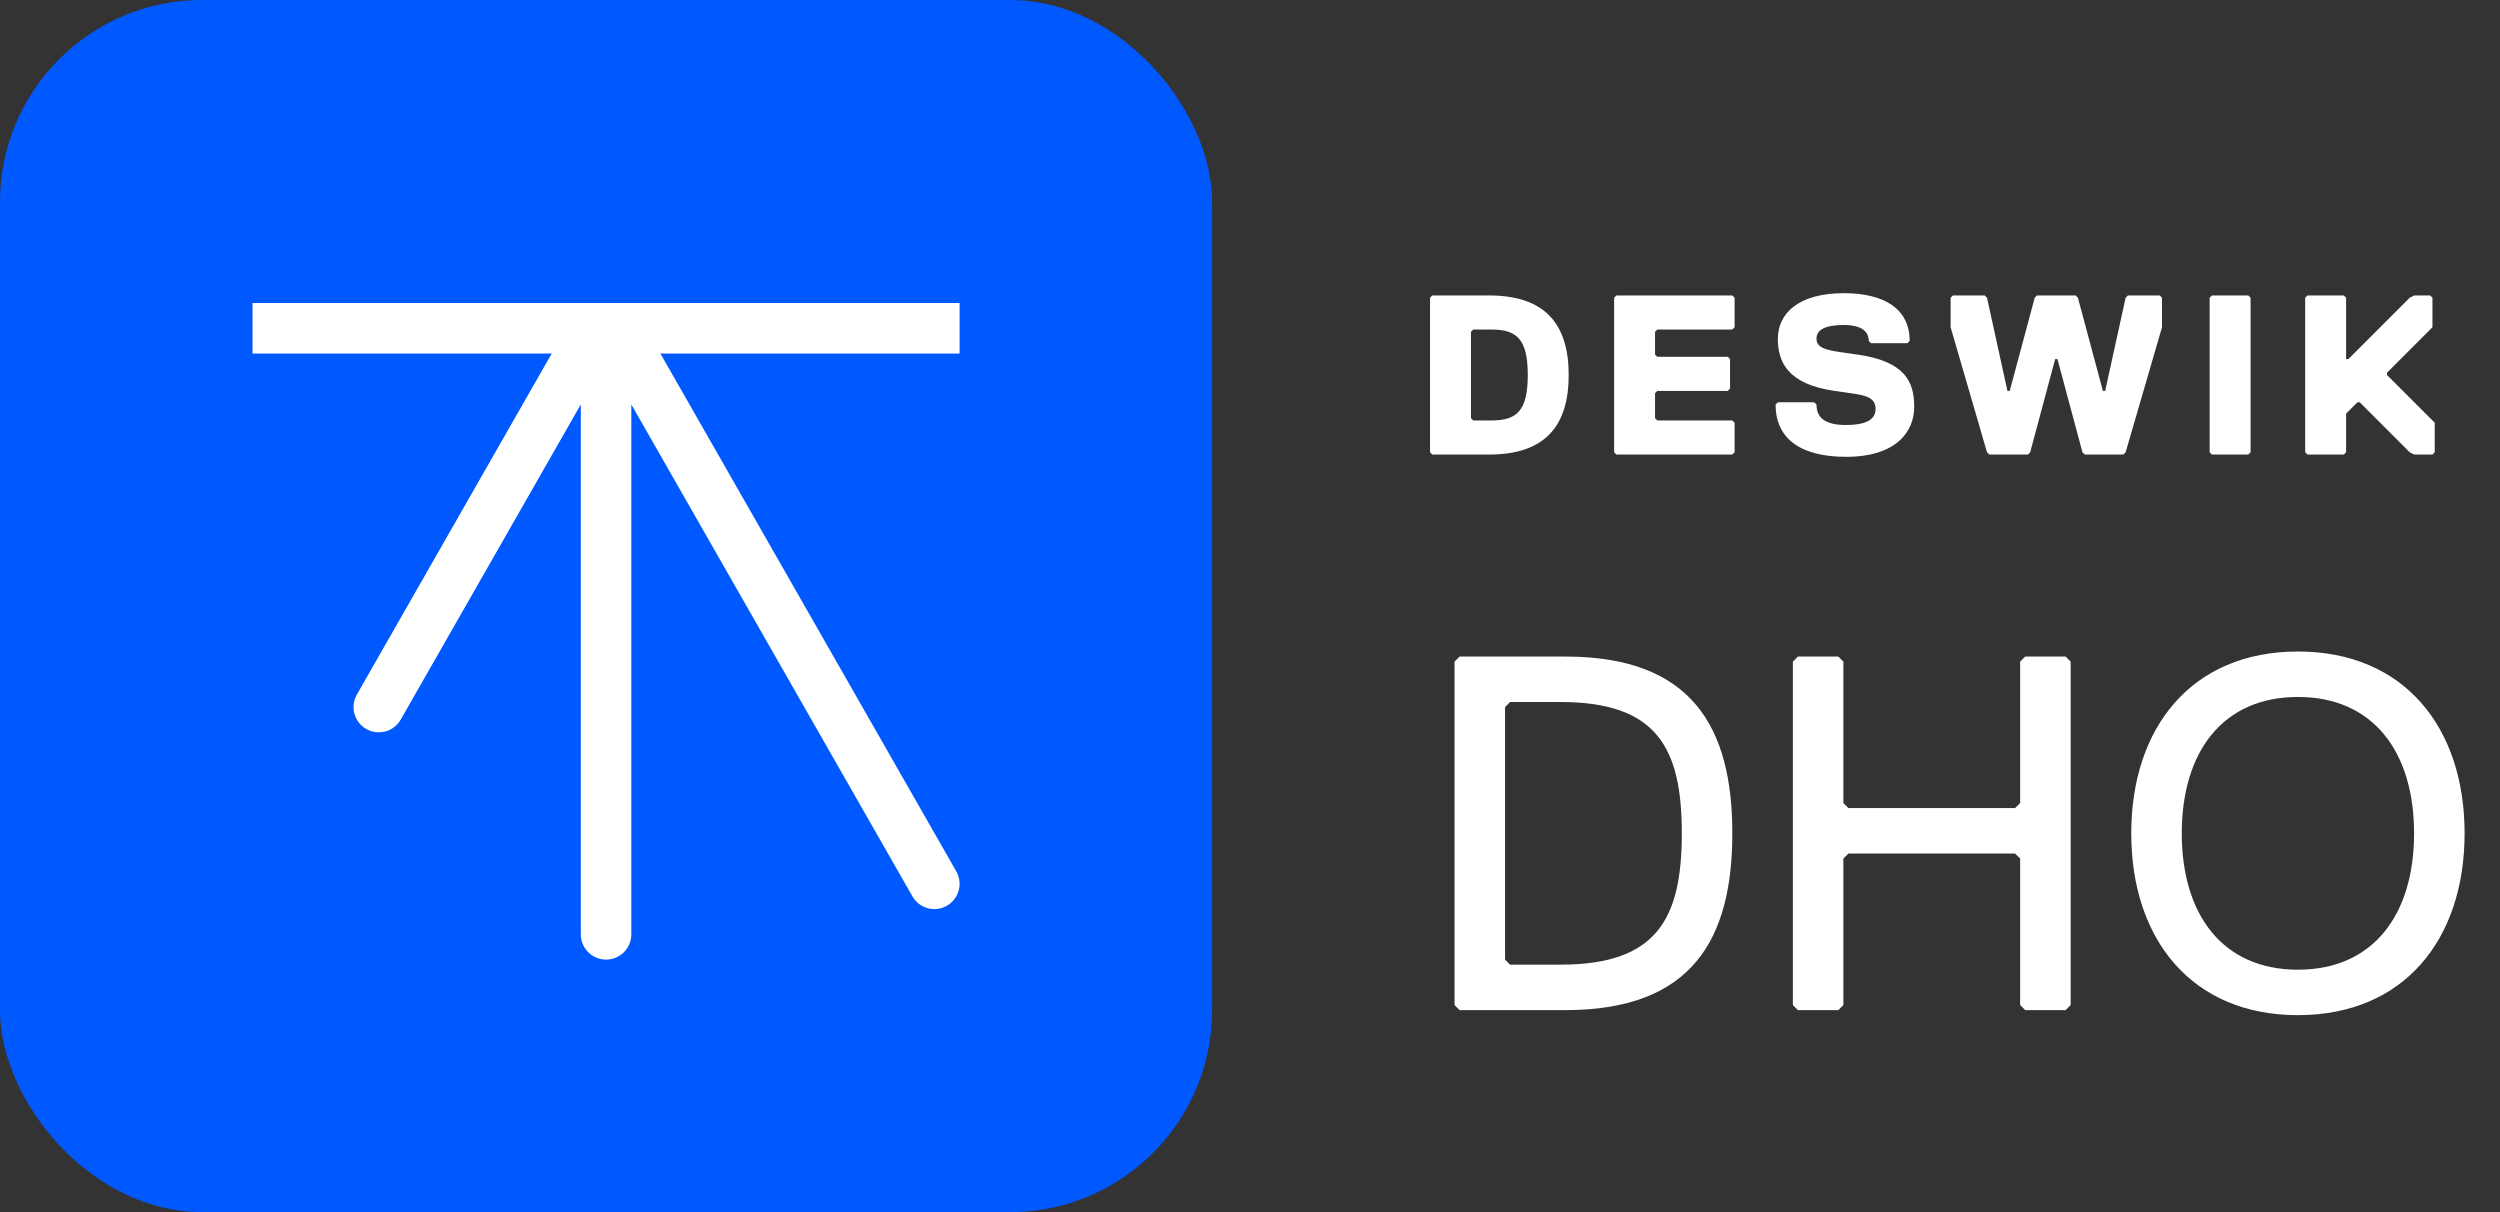
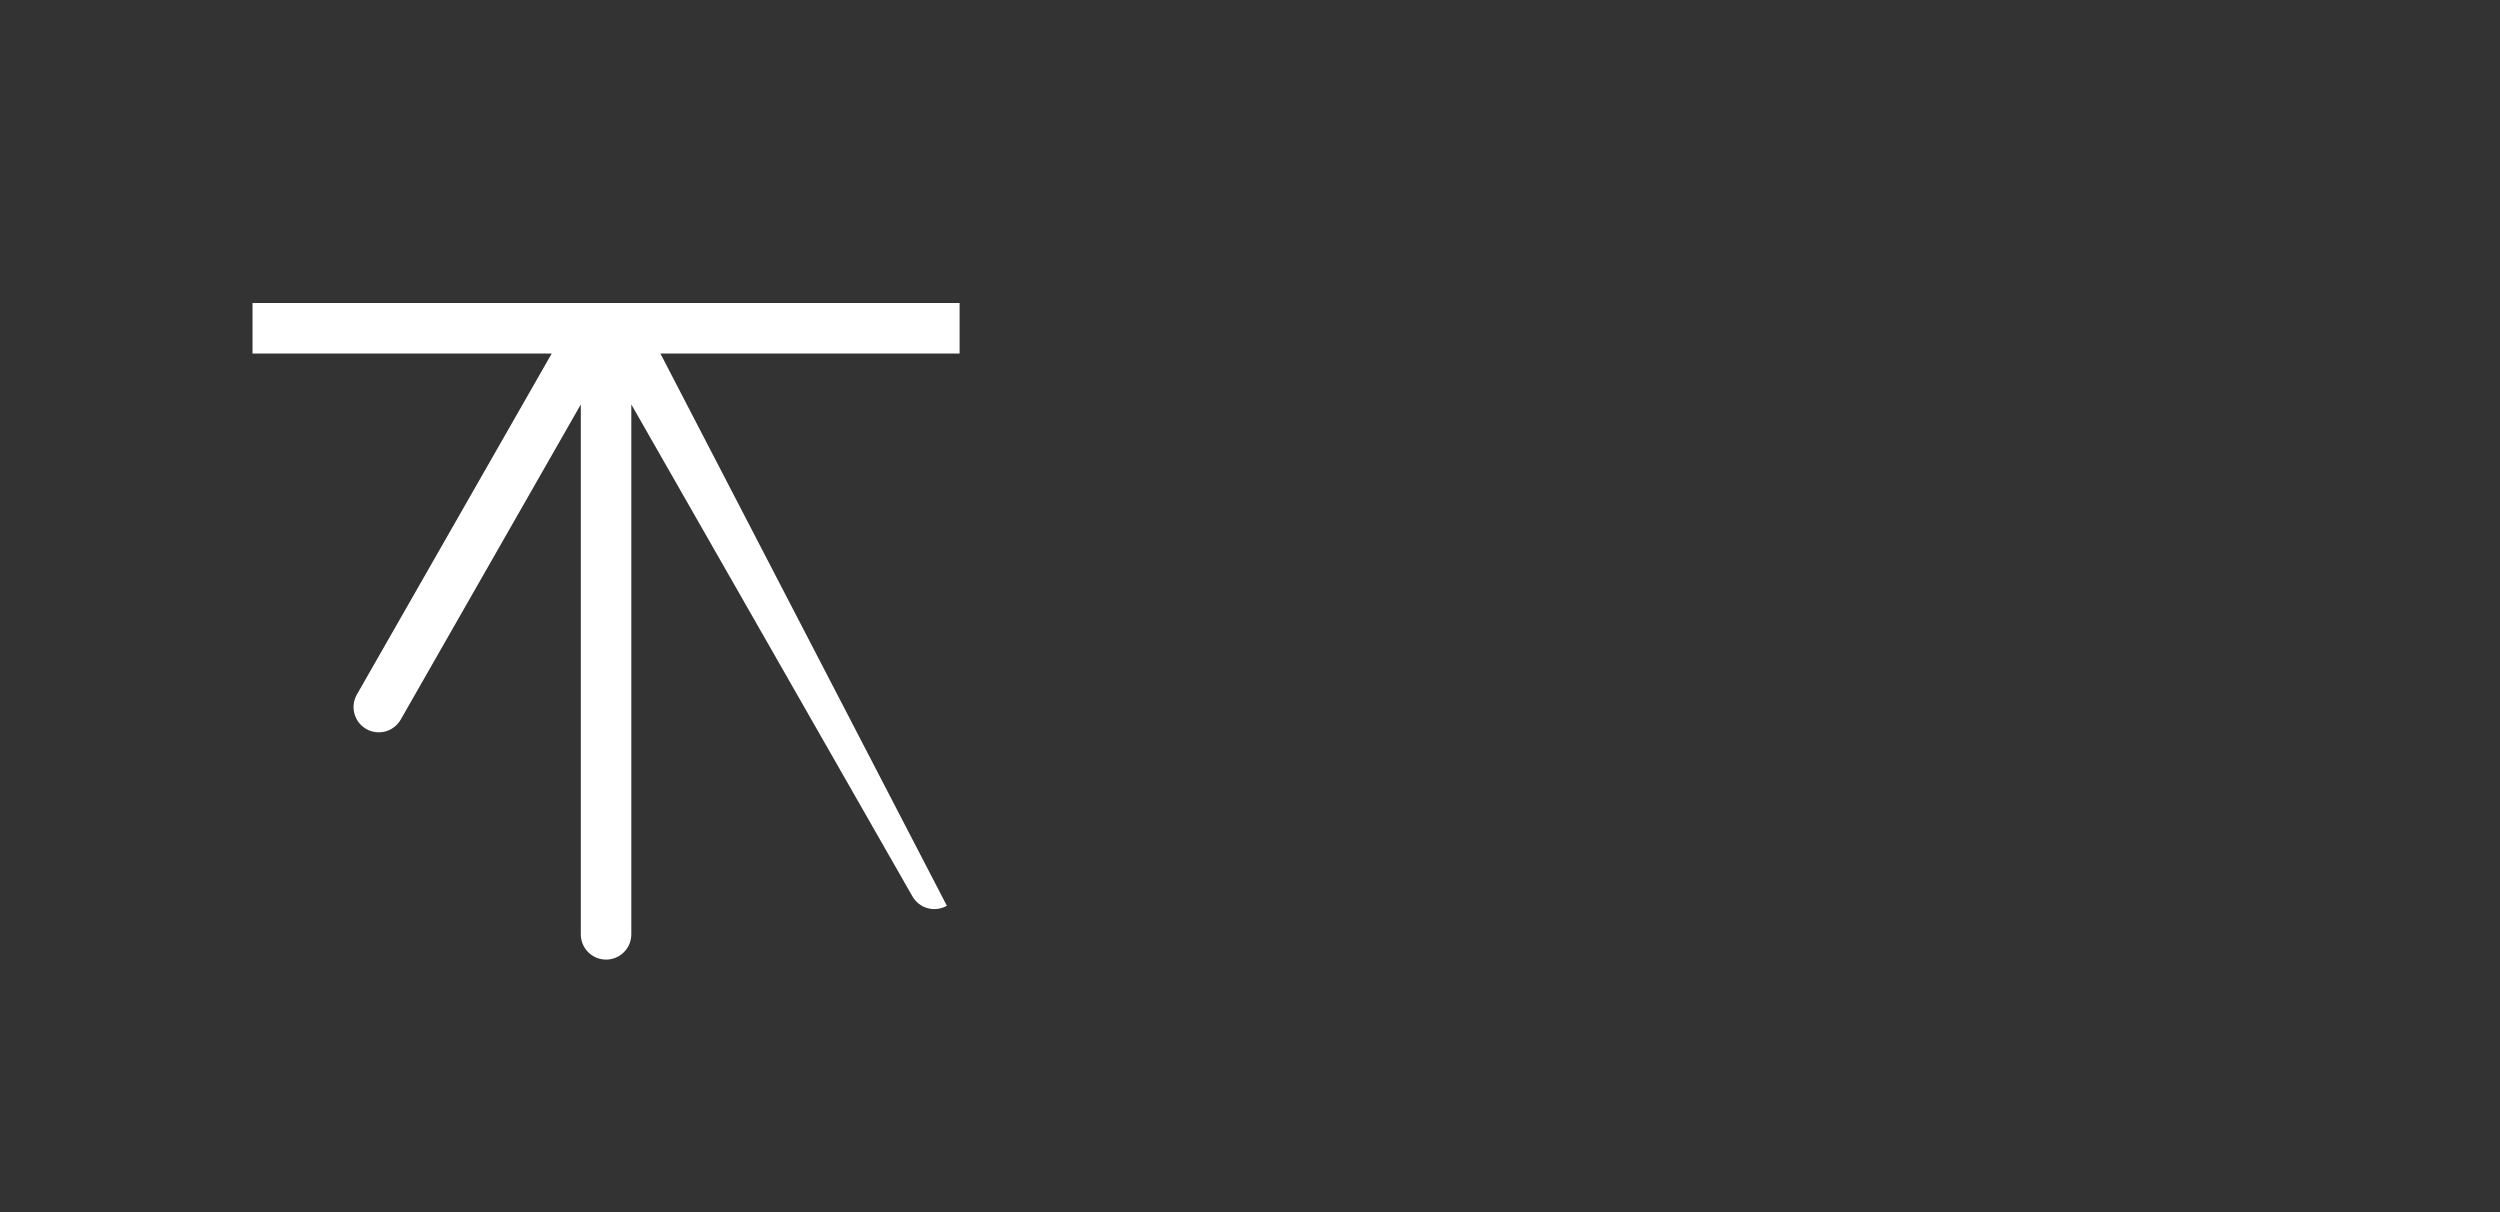
<svg xmlns="http://www.w3.org/2000/svg" width="99" height="48" viewBox="0 0 99 48" fill="none">
  <rect x="0" y="0" width="99" height="48" fill="#333333" stroke="none" />
-   <rect width="48" height="48" rx="8" fill="#0059FF" />
-   <path d="M10 12V14H21.848L14.132 27.504C13.858 27.983 14.024 28.594 14.504 28.868C14.983 29.142 15.594 28.976 15.868 28.496L23 16.015L23 37C23 37.552 23.448 38 24 38C24.552 38 25 37.552 25 37L25 16.015L36.132 35.496C36.406 35.976 37.017 36.142 37.496 35.868C37.976 35.594 38.142 34.983 37.868 34.504L26.152 14H38V12H10Z" fill="white" />
-   <path d="M62.12 14.85C62.12 16.83 61.22 18 58.97 18H56.72L56.63 17.91V11.79L56.72 11.7H58.97C61.22 11.7 62.12 12.87 62.12 14.85ZM60.5 14.85C60.5 13.41 60.05 13.05 59.06 13.05H58.34L58.25 13.14V16.56L58.34 16.65H59.06C60.05 16.65 60.5 16.29 60.5 14.85ZM68.69 17.91L68.6 18H64.01L63.92 17.91V11.79L64.01 11.7H68.6L68.69 11.79V12.96L68.6 13.05H65.63L65.54 13.14V14.04L65.63 14.13H68.42L68.51 14.22V15.39L68.42 15.48H65.63L65.54 15.57V16.56L65.63 16.65H68.6L68.69 16.74V17.91ZM74.273 16.2C74.273 15.75 73.913 15.66 73.283 15.57L72.653 15.48C70.763 15.21 70.403 14.31 70.403 13.41C70.403 12.42 71.213 11.61 73.013 11.61C74.633 11.61 75.623 12.24 75.623 13.5L75.533 13.59H74.093L74.003 13.5C74.003 13.14 73.733 12.87 73.013 12.87C72.293 12.87 71.933 13.05 71.933 13.41C71.933 13.77 72.293 13.86 72.923 13.95L73.553 14.04C75.443 14.31 75.803 15.12 75.803 16.11C75.803 17.1 75.083 18.09 73.103 18.09C71.303 18.09 70.313 17.37 70.313 16.02L70.403 15.93H71.843L71.933 16.02C71.933 16.56 72.293 16.83 73.103 16.83C73.823 16.83 74.273 16.65 74.273 16.2ZM80.665 11.7H82.195L82.285 11.79L83.275 15.48H83.365L84.175 11.79L84.265 11.7H85.525L85.615 11.79V12.96L84.175 17.91L84.085 18H82.555L82.465 17.91L81.475 14.22H81.385L80.395 17.91L80.305 18H78.775L78.685 17.91L77.245 12.96V11.79L77.335 11.7H78.595L78.685 11.79L79.495 15.48H79.585L80.575 11.79L80.665 11.7ZM89.123 17.91L89.032 18H87.593L87.502 17.91V11.79L87.593 11.7H89.032L89.123 11.79V17.91ZM96.415 17.91L96.325 18H95.605L95.425 17.91L93.445 15.93H93.355L92.905 16.38V17.91L92.815 18H91.375L91.285 17.91V11.79L91.375 11.7H92.815L92.905 11.79V14.22H92.995L95.425 11.79L95.605 11.7H96.235L96.325 11.79V12.96L94.525 14.76V14.85L96.415 16.74V17.91Z" fill="white" />
-   <path d="M68.6 33C68.6 37.2 67 40 62 40H57.8L57.6 39.8V26.2L57.8 26H62C67 26 68.6 28.8 68.6 33ZM66.6 33C66.6 29.6 65.6 27.8 61.8 27.8H59.8L59.6 28V38L59.8 38.2H61.8C65.6 38.2 66.6 36.4 66.6 33ZM81.998 39.8L81.798 40H80.198L79.998 39.8V34L79.798 33.8H73.198L72.998 34V39.8L72.798 40H71.198L70.998 39.8V26.2L71.198 26H72.798L72.998 26.2V31.8L73.198 32H79.798L79.998 31.8V26.2L80.198 26H81.798L81.998 26.2V39.8ZM84.398 33C84.398 28.8 86.798 25.8 90.998 25.8C95.198 25.8 97.598 28.8 97.598 33C97.598 37.2 95.198 40.2 90.998 40.2C86.798 40.2 84.398 37.2 84.398 33ZM86.398 33C86.398 36.2 87.998 38.4 90.998 38.4C93.998 38.4 95.598 36.2 95.598 33C95.598 29.8 93.998 27.6 90.998 27.6C87.998 27.6 86.398 29.8 86.398 33Z" fill="white" />
+   <path d="M10 12V14H21.848L14.132 27.504C13.858 27.983 14.024 28.594 14.504 28.868C14.983 29.142 15.594 28.976 15.868 28.496L23 16.015L23 37C23 37.552 23.448 38 24 38C24.552 38 25 37.552 25 37L25 16.015L36.132 35.496C36.406 35.976 37.017 36.142 37.496 35.868L26.152 14H38V12H10Z" fill="white" />
</svg>